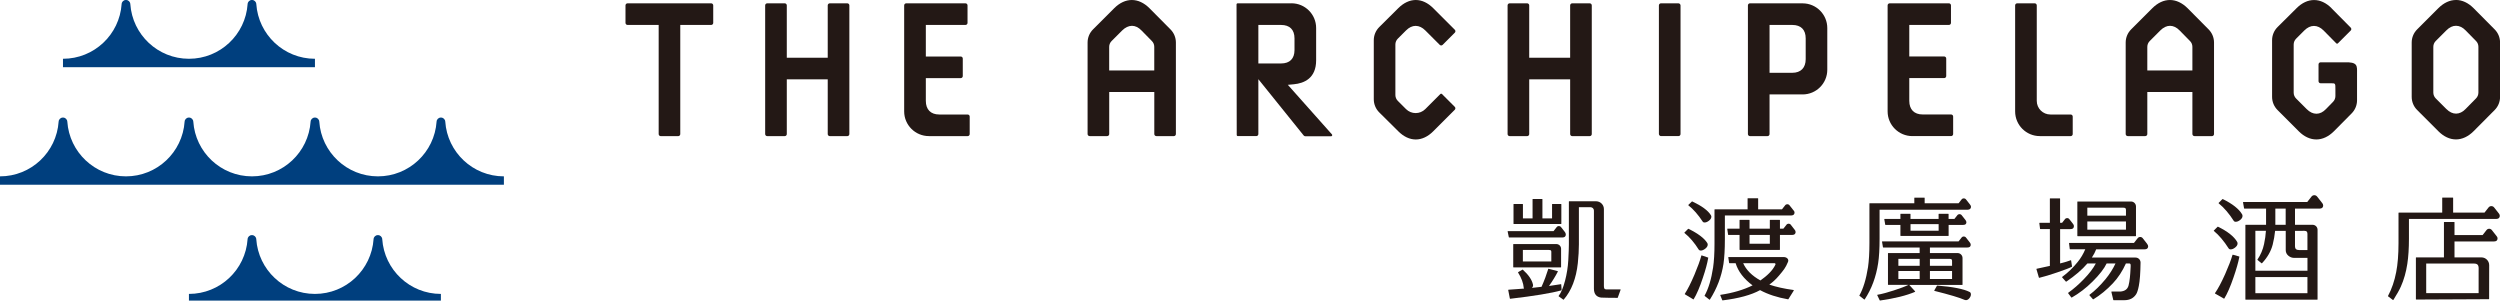
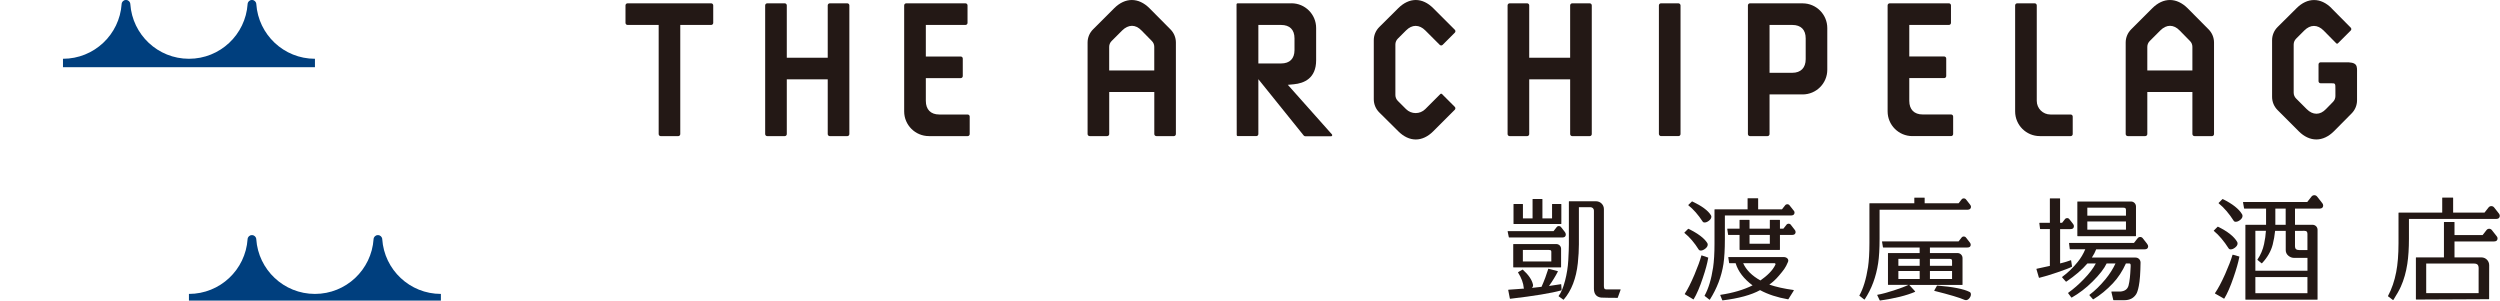
<svg xmlns="http://www.w3.org/2000/svg" xmlns:xlink="http://www.w3.org/1999/xlink" id="design" viewBox="0 0 783.62 94.22">
  <defs>
    <style>
      .cls-1 {
        fill: #003f7e;
      }

      .cls-2 {
        fill: #231815;
      }
    </style>
    <symbol id="TAP_LOGOMARK" viewBox="0 0 197.44 118.45">
      <g>
-         <path class="cls-1" d="m197.44,69.1c-12.19,0-22.17-9.47-22.98-21.46-.06-.88-.77-1.58-1.66-1.58h-.08c-.88,0-1.6.69-1.66,1.58-.81,11.99-10.79,21.46-22.98,21.46h0c-12.19,0-22.17-9.47-22.98-21.46-.06-.88-.77-1.58-1.66-1.58h-.08c-.88,0-1.6.69-1.66,1.58-.81,11.99-10.79,21.46-22.98,21.46h0c-12.19,0-22.17-9.47-22.98-21.46-.06-.88-.77-1.58-1.66-1.58h-.08c-.88,0-1.6.69-1.66,1.58-.81,11.99-10.79,21.46-22.98,21.46h0c-12.19,0-22.17-9.47-22.98-21.46-.06-.88-.77-1.58-1.66-1.58h-.08c-.88,0-1.6.69-1.66,1.58-.81,11.99-10.79,21.46-22.98,21.46v3.29h197.44v-3.29h0Z" />
        <path class="cls-1" d="m123.4,26.32v-3.29h0c-12.19,0-22.17-9.47-22.98-21.46-.06-.88-.77-1.58-1.66-1.58h-.08c-.88,0-1.6.69-1.66,1.58-.81,11.99-10.79,21.46-22.98,21.46h0c-12.19,0-22.17-9.47-22.98-21.46-.06-.88-.77-1.58-1.66-1.58h-.08c-.88,0-1.6.69-1.66,1.58-.81,11.99-10.79,21.46-22.98,21.46v3.29h98.72Z" />
        <path class="cls-1" d="m149.77,93.7c-.06-.88-.77-1.58-1.66-1.58h-.08c-.88,0-1.6.69-1.66,1.58-.81,11.99-10.79,21.46-22.98,21.46h0c-12.19,0-22.17-9.47-22.98-21.46-.06-.88-.77-1.58-1.66-1.58h-.08c-.88,0-1.6.69-1.66,1.58-.81,11.99-10.79,21.46-22.98,21.46v3.29h98.72v-3.29h0c-12.19,0-22.17-9.47-22.98-21.46Z" />
      </g>
    </symbol>
  </defs>
  <g>
    <path class="cls-2" d="m507.98,90.8s-.02-.08-.07-.08h-4.36c-.7,0-.81-.37-.81-1.14v-24.05c0-1.34-1.1-2.44-2.44-2.44h-8.44c-.06,0-.1.05-.1.1v13.45c0,1.06-.06,2.71-.18,4.89-.12,2.17-.46,4.35-1.02,6.48-.58,2.2-1.25,3.79-2,4.73-.02.02-.02.05-.02.08,0,.03.02.05.04.07l1.43,1.03s.04.02.06.02c.03,0,.06-.01.08-.04,2.42-2.79,3.91-6.64,4.42-11.45.22-2.16.33-4.13.33-5.84v-11.66h3.66c.58,0,1.05.47,1.05,1.05v24.47c0,1.66.76,2.61,2.25,2.81.65.08,4.77.08,5.17.08.02,0,.04-.01.04-.03,0,0,.78-2.08.91-2.52Z" />
    <path class="cls-2" d="m489.48,90.89l-.11-1.72s-.02-.06-.04-.07c-.02-.02-.05-.03-.08-.02-.74.14-1.99.33-3.72.56,1.11-1.56,2.04-3.08,2.77-4.51.01-.03.01-.06,0-.09-.01-.03-.04-.05-.07-.06l-2.82-.73c-.05-.01-.11.02-.12.07-.53,1.75-1.23,3.63-2.1,5.58l-1.85.21c-.4.04-.8.08-1.18.13.33-.3.44-.66.34-1.08-.35-1.51-1.42-3.06-3.18-4.63-.03-.03-.08-.04-.12-.01l-1.32.77s-.04.04-.05.06c0,.03,0,.05.01.08,1.06,1.69,1.66,3.31,1.78,4.84.01.07.04.13.08.19l-2.35.17c-1.07.08-1.9.14-2.51.18-.03,0-.06.02-.07.04-.02.02-.02.05-.02.08l.51,2.64s.05.08.1.08c0,0,0,0,.01,0,7.52-.88,12.91-1.76,16.03-2.64.05-.01.08-.06.07-.1Z" />
    <path class="cls-2" d="m474.42,76.5c-.06,0-.1.05-.1.1v7.11c0,.06.05.1.1.1h14.8c.06,0,.1-.05.1-.1v-5.73c0-.82-.67-1.48-1.48-1.48h-13.42Zm11.84,5.46h-8.92v-3.61s7.62,0,8.16,0c.7,0,.75.23.76.62,0,.2,0,2.99,0,2.99Z" />
    <path class="cls-2" d="m473.03,74.44h16.64c.93,0,1.13-.51,1.13-.94,0-.3-.12-.57-.34-.84l-1.16-1.48c-.34-.44-1-.44-1.35,0l-.99,1.26h-14.29s-.06.01-.08.04c-.02.02-.03.05-.02.08l.37,1.8s.05.08.1.08Z" />
    <path class="cls-2" d="m474.5,70.22h14.8c.06,0,.1-.05.1-.1v-6.08c0-.06-.05-.1-.1-.1h-2.71c-.06,0-.1.05-.1.1v4.41h-3.02v-5.98c0-.06-.05-.1-.1-.1h-2.89c-.06,0-.1.05-.1.1v5.98h-3.02v-4.41c0-.06-.05-.1-.1-.1h-2.75c-.06,0-.1.05-.1.1v6.08c0,.06.05.1.1.1Z" />
    <path class="cls-2" d="m562.19,90.9c-2.95-.4-5.5-.97-7.6-1.69.96-.68,2.01-1.6,3.04-2.83,1.41-1.69,2.02-2.35,2.82-4.3.33-.8-.34-1.51-1.39-1.51h-17.23s-.06.01-.08.04c-.02.02-.03.05-.02.08l.26,1.72c0,.05.05.09.1.09h1.94c.78,2.58,2.57,4.92,5.31,6.95-2.81,1.39-6.18,2.39-10.05,2.96-.03,0-.06.02-.07.05-.02.03-.02.06,0,.09l.62,1.54s.05.06.09.06c0,0,0,0,.01,0,5.04-.61,8.99-1.69,11.75-3.21,2.46,1.33,5.41,2.3,8.78,2.88.04,0,.08-.01.1-.05l1.69-2.71s.02-.07,0-.1c-.01-.03-.04-.05-.08-.06Zm-10.39-2.99c-2.66-1.48-4.48-3.31-5.41-5.42h9.82c.23,0,.39.24.3.44-.87,1.91-2.72,3.58-4.71,4.98Z" />
    <path class="cls-2" d="m540.66,75.1v-7.56h20.67c.96,0,1.16-.49,1.16-.91,0-.29-.16-.59-.46-.87l-1.12-1.42c-.34-.44-1-.44-1.35,0l-1,1.27h-7.47s0-3.37,0-3.37c0-.06-.05-.1-.1-.1h-3.11c-.06,0-.1.05-.1.1v3.38h-10.27c-.06,0-.1.05-.1.1v10.74c0,2.94-.15,5.42-.44,7.39-.56,3.69-1.46,6.65-2.66,8.8-.02.04-.01.1.03.13l1.47,1.14s.04.02.06.02c0,0,.01,0,.02,0,.03,0,.05-.02.07-.04,2.22-3.49,3.65-7.25,4.26-11.18.29-2.02.44-4.58.44-7.6Z" />
    <path class="cls-2" d="m535.36,80.72l-1.94-.66s-.05,0-.08,0c-.02.01-.04.04-.05.06-.41,1.53-1.14,3.53-2.16,5.96-1.09,2.57-2.11,4.59-3.03,6.03-.02.02-.02.05-.01.08,0,.03.02.05.05.06l2.6,1.58s.03.01.05.01c.03,0,.07-.02.09-.05.95-1.56,1.92-3.81,2.87-6.69.85-2.5,1.42-4.62,1.69-6.28,0-.05-.02-.1-.07-.11Z" />
    <path class="cls-2" d="m532.49,78.27c.12.18.32.27.6.27.44,0,.91-.2,1.42-.59.51-.4.77-.83.77-1.27,0-.19-.04-.35-.13-.49-.91-1.5-2.9-3-5.9-4.47-.04-.02-.09-.01-.12.02l-1.14,1.14s-.03.05-.03.08c0,.03.02.05.04.07,1.62,1.3,3.13,3.07,4.49,5.25Z" />
    <path class="cls-2" d="m533.7,69.48c.12.18.32.26.6.26.44,0,.9-.19,1.38-.57.49-.38.74-.8.74-1.25,0-.17-.05-.33-.16-.49-.89-1.45-2.85-2.89-5.83-4.29-.04-.02-.08-.01-.11.02l-1.1,1.06s-.03.05-.03.08c0,.03.02.06.04.07,1.55,1.21,3.06,2.93,4.49,5.11Z" />
-     <path class="cls-2" d="m598.75,67.01h-2.97c-.06,0-.1.05-.1.1v1.51h-4.95s-.06.01-.08.04c-.02.02-.03.05-.02.08l.29,1.69s.05.08.1.08h4.66v3.34c0,.06.05.1.1.1h14.91c.06,0,.1-.05.1-.1v-3.34h4.48c.9,0,1.09-.45,1.09-.83,0-.24-.1-.48-.29-.72h0l-1.19-1.51c-.34-.44-1-.44-1.35,0l-.93,1.18h-1.82v-1.51c0-.06-.05-.1-.1-.1h-2.93c-.06,0-.1.05-.1.1v1.51h-8.81v-1.51c0-.06-.05-.1-.1-.1Zm8.91,3.24v2.07h-8.81v-2.07h8.81Z" />
    <path class="cls-2" d="m617.34,91.5c-1.83-.93-5.24-1.6-10.11-1.99,0,0,0,0,0,0-.04,0-.07.02-.09.05l-.84,1.47s-.02.06,0,.09c.01.03.04.05.07.06,4.76,1.19,7.93,2.14,9.44,2.82,0,0,0,0,0,0,.13.05.27.08.4.08.4,0,.76-.2,1.09-.61.32-.4.48-.79.48-1.18s-.14-.65-.42-.79Z" />
    <path class="cls-2" d="m598.44,89.31h16.61c.06,0,.1-.05.1-.1v-8.33c0-.86-.7-1.56-1.56-1.56h-8.66v-1.74h11.7c.9,0,1.09-.47,1.09-.87,0-.26-.11-.51-.33-.77l-1.17-1.49c-.34-.44-1-.44-1.35,0l-.95,1.21h-23.9s-.06.01-.08.04c-.02.02-.03.05-.02.08l.29,1.72s.05.08.1.08h11.4v1.74h-9.83c-.06,0-.1.05-.1.1v9.78c0,.06.05.1.1.1h6.31c-1.02.5-2.59,1.09-4.66,1.76-2.14.69-3.83,1.14-5.04,1.33-.03,0-.06.02-.07.05-.02.03-.02.06,0,.09l.77,1.61s.05.06.09.06c0,0,0,0,.01,0,4.63-.66,8.31-1.57,10.95-2.72.03-.01.05-.04.06-.07,0-.03,0-.06-.02-.09l-1.85-2.03Zm6.49-8.17s5.78,0,6.2,0c.71,0,.75.33.74.87,0,.19,0,.39,0,.59v.72h-6.94v-2.18Zm0,3.81h6.94v2.51h-6.94v-2.51Zm-9.89-3.81h6.68v2.18h-6.68v-2.18Zm0,6.32v-2.51h6.68v2.51h-6.68Z" />
    <path class="cls-2" d="m651.24,74.03h18.18c.06,0,.1-.05.1-.1v-9.21c0-.86-.7-1.56-1.56-1.56h-16.72c-.06,0-.1.05-.1.1v10.66c0,.06.05.1.1.1Zm3.03-8.94s10.93,0,11.21,0c.79,0,.9.26.9.76,0,.2,0,1.75,0,1.75h-12.11v-2.51Zm0,4.32h12.11v2.58h-12.11v-2.58Z" />
    <path class="cls-2" d="m649.48,83.52l-.29-1.87s-.02-.06-.05-.07c-.03-.02-.06-.02-.09,0-.8.31-1.91.64-3.31.99v-10.76h3.23c.9,0,1.09-.49,1.09-.91,0-.31-.13-.6-.39-.88l-1.05-1.34c-.34-.44-1-.44-1.35,0l-.91,1.16h-.63v-7.56c0-.06-.05-.1-.1-.1h-3c-.06,0-.1.05-.1.1v7.56h-3.2s-.06.01-.08.03c-.02.02-.03.05-.02.08l.22,1.76c0,.05.05.09.1.09h2.98v11.54c-1.92.44-3.28.74-4.13.9-.03,0-.05.02-.07.05-.02.02-.02.05-.01.08l.77,2.64s.05.07.1.07c0,0,.02,0,.02,0,1.52-.37,3.43-.94,5.67-1.71,2.26-.77,3.78-1.35,4.54-1.75.04-.02.06-.06.05-.11Z" />
    <path class="cls-2" d="m698.57,77.86c.12.2.33.31.64.31.44,0,.91-.2,1.4-.59.5-.4.75-.82.75-1.27,0-.16-.04-.32-.12-.48,0,0,0,0,0,0-.98-1.7-3.01-3.3-6.02-4.77-.04-.02-.09-.01-.12.02l-1.17,1.17s-.03.05-.03.08c0,.03.02.05.04.07,1.59,1.31,3.15,3.15,4.63,5.47Z" />
    <path class="cls-2" d="m702.78,67.17c-.98-1.67-3.02-3.28-6.05-4.77-.04-.02-.09-.01-.12.02l-1.17,1.17s-.03.05-.03.08c0,.03.02.05.04.07,1.69,1.38,3.27,3.22,4.7,5.47.12.2.33.31.64.31.44,0,.9-.19,1.38-.57.49-.39.74-.81.74-1.25,0-.19-.04-.36-.12-.52,0,0,0,0,0,0Z" />
    <path class="cls-2" d="m701.84,80.39l-1.94-.55c-.06-.02-.11.02-.13.07-.46,1.58-1.24,3.6-2.3,6-1.16,2.59-2.23,4.6-3.18,5.96-.02.02-.02.05-.02.08,0,.03.02.05.05.07l2.75,1.58s.03.01.05.01c.03,0,.07-.02.09-.05.93-1.51,1.91-3.76,2.91-6.69.85-2.46,1.46-4.59,1.8-6.35.01-.05-.02-.1-.07-.12Z" />
    <path class="cls-2" d="m782.43,73.85l-1.37-1.74c-.42-.54-1.24-.54-1.66,0l-1.23,1.57h-8.81v-4c0-.06-.05-.1-.1-.1h-3.11c-.06,0-.1.05-.1.1v11h-8.69c-.06,0-.1.05-.1.1v13.01c0,.06.05.1.1.1l22.75-.11c.06,0,.1-.05.1-.1l.02-10.57c0-1.34-1.08-2.43-2.43-2.43h-8.44v-5h12.36c.93,0,1.13-.51,1.13-.94,0-.3-.14-.6-.41-.88Zm-6.91,8.76c1.64,0,1.4,1.24,1.4,2.42v6.86h-16.43v-9.29s14.23.01,15.03.01Z" />
    <path class="cls-2" d="m783.35,67.03h0,0c-.03-.06-.07-.11-.12-.16l-1.44-1.83c-.45-.58-1.32-.58-1.77,0l-1.26,1.61h-9.83v-4.62c0-.06-.05-.1-.1-.1h-3.22c-.06,0-.1.05-.1.1v4.62h-13.6c-.06,0-.1.05-.1.1v9.45c0,3.59-.25,6.65-.73,9.11-.53,2.76-1.39,5.27-2.56,7.45-.02.04-.01.1.03.13l1.5,1.14s.04.02.06.02c0,0,.01,0,.02,0,.03,0,.05-.02.07-.04,1.09-1.73,1.89-3.14,2.35-4.19.95-2.12,1.63-4.51,2.02-7.1.34-2.24.51-4.9.51-7.89v-6.2h27.27c.99,0,1.2-.53,1.2-.98,0-.21-.06-.41-.19-.6Z" />
    <path class="cls-2" d="m727.86,63.61l-1.56-1.99c-.45-.58-1.32-.58-1.77,0l-1.33,1.7h-20.03s-.06.01-.08.04c-.02.02-.03.05-.02.08l.33,1.87s.05.08.1.08h6.79v5.07h-6.38c-.06,0-.1.05-.1.1v23.27c0,.06.05.1.1.1h22.42c.06,0,.1-.05.1-.1v-21.81c0-.86-.7-1.56-1.56-1.56h-5.51v-5.07h7.63c.99,0,1.2-.53,1.2-.98,0-.28-.11-.54-.32-.8h0Zm-14.66,1.78h3.24v5.07h-3.24v-5.07Zm10.06,26.51h-16.32v-5.06h16.32v5.06Zm0-7.03h-16.32v-12.52h3.31c-.08,1.32-.27,2.71-.58,4.13-.38,1.79-1.08,3.43-2.07,4.87-.03.04-.02.1.02.14l1.25,1.03s.1.03.14,0c1.69-1.79,2.82-3.75,3.36-5.83.36-1.41.61-2.86.76-4.32h3.33v6.05c0,.69.28,1.27.82,1.73.54.45,1.14.68,1.77.68h4.22v4.06Zm-1.46-12.52c.4,0,.14,0,.49,0,.8,0,.96.4.97.96,0,.28,0,.3,0,.5v4.57h-2.57c-.89,0-1.33-.37-1.33-1.14v-4.88h2.44Z" />
    <path class="cls-2" d="m672.99,76.4l-1.37-1.75c-.4-.5-1.16-.5-1.56,0l-1.17,1.49h-20.25s-.06.01-.08.03c-.02.02-.03.05-.02.08l.22,1.8c0,.05.05.09.1.09h4.76c-.62,1.47-1.42,2.81-2.38,3.98-1.43,1.79-3.06,3.36-4.85,4.67-.02.02-.04.04-.04.07,0,.03,0,.06.02.08l1.17,1.32s.09.05.13.02c2.76-1.87,4.99-3.78,6.62-5.7h2.64c-.82,1.55-2.07,3.19-3.72,4.88-1.6,1.67-3.26,3.12-4.93,4.31-.02.02-.04.04-.04.07,0,.03,0,.05.02.08l.99,1.32s.09.05.13.03c2.32-1.32,4.51-3,6.51-5,2.17-2.15,3.66-4.06,4.43-5.69h2.78c-.79,1.69-1.82,3.32-3.07,4.85-1.7,2.06-3.4,3.73-5.08,4.97-.02.02-.04.04-.04.07,0,.03,0,.06.02.08l1.1,1.25s.09.04.13.02c2.15-1.3,4.21-2.99,6.14-5.04,1.62-1.72,2.99-3.81,4.06-6.2.2,0,.17,0,1.06,0,.58,0,.43.75.4,1.5-.1,2.23-.28,4.05-.63,5.41-.31,1.16-1.15,1.78-2.58,1.9-.36.02-1.27.02-2.7,0-.02,0-.06.01-.08.04-.02.02-.03.06-.02.09l.59,2.49s.05.08.1.08h3.41c1.62,0,2.84-.62,3.64-1.84.32-.47.61-1.36.86-2.64.32-1.58.5-4.03.54-7.3.01-.87-.69-1.58-1.56-1.58h-13.7c.61-.94,1.07-1.81,1.35-2.58h15.13c.96,0,1.16-.51,1.16-.94,0-.27-.12-.54-.35-.79h0Z" />
    <path class="cls-2" d="m616.22,62.5c-.34-.44-1-.44-1.35,0l-.95,1.21h-10.64v-1.66c0-.06-.05-.1-.1-.1h-3.04c-.06,0-.1.05-.1.1v1.66h-13.97c-.06,0-.1.05-.1.1v12.42c0,2.99-.15,5.51-.44,7.5-.58,3.73-1.49,6.72-2.7,8.87-.02.04-.01.1.03.13l1.47,1.14s.04.02.06.02c0,0,.01,0,.02,0,.03,0,.05-.02.07-.04,2.17-3.27,3.59-7.1,4.23-11.4.29-1.9.44-4.46.44-7.6v-9.1h27.38c1.05,0,1.27-.49,1.27-.91,0-.28-.13-.55-.38-.83l-1.19-1.51Z" />
    <path class="cls-2" d="m561.32,70.44c-.34-.44-1-.44-1.35,0l-.97,1.23h-1.08v-2.65c0-.06-.05-.1-.1-.1h-2.97c-.06,0-.1.05-.1.1v2.65h-6.36v-2.65c0-.06-.05-.1-.1-.1h-2.93c-.06,0-.1.05-.1.1v2.65h-3.75s-.06.01-.08.04c-.02.02-.03.05-.02.08l.26,1.76c0,.05.05.09.1.09h3.49v4.59c0,.06.05.1.1.1h12.46c.06,0,.1-.05.1-.1v-4.59h3.75c.96,0,1.16-.49,1.16-.91,0-.27-.11-.53-.34-.78l-1.18-1.51Zm-6.57,5.96h-6.36v-2.76h6.36v2.76Z" />
  </g>
  <use width="197.44" height="118.45" transform="translate(0 0) scale(.8)" xlink:href="#TAP_LOGOMARK" />
  <g>
    <path class="cls-2" d="m207.1,42.67h5.48c.36,0,.65-.29.65-.65V7.82h9.68c.36,0,.65-.29.65-.65V1.69c0-.36-.29-.65-.65-.65h-26.2c-.36,0-.65.29-.65.65v5.48c0,.36.29.65.65.65h9.75v34.2c0,.36.29.65.65.65Z" />
    <path class="cls-2" d="m260.1,42.67h5.48c.36,0,.65-.29.65-.65V1.69c0-.36-.29-.65-.65-.65h-5.48c-.36,0-.65.29-.65.65v16.4h-12.83V1.69c0-.36-.29-.65-.65-.65h-5.48c-.36,0-.65.29-.65.65v40.33c0,.36.29.65.65.65h5.48c.36,0,.65-.29.65-.65v-17.15h12.83v17.15c0,.36.29.65.65.65Z" />
    <path class="cls-2" d="m291.16,42.67h12.14c.36,0,.65-.29.65-.65v-5.48c0-.36-.29-.65-.65-.65h-8.9c-2.67,0-4.2-1.56-4.2-4.27v-7.13h10.93c.36,0,.65-.29.65-.65v-5.48c0-.36-.29-.65-.65-.65h-10.93V7.82h12.42c.36,0,.65-.29.65-.65V1.69c0-.36-.29-.65-.65-.65h-18.56c-.36,0-.65.29-.65.65v33.23c0,4.27,3.48,7.74,7.75,7.74Z" />
    <g>
      <path class="cls-2" d="m367.93,42.67c.36,0,.65-.29.65-.65V13.32c0-1.53-.61-3.01-1.69-4.1l-6.62-6.67C358.6.89,356.69,0,354.77,0s-3.83.89-5.51,2.56l-6.66,6.66c-1.09,1.09-1.7,2.57-1.7,4.11v28.68c0,.36.29.65.65.65h5.48c.36,0,.65-.29.65-.65v-13.17h14.13v13.17c0,.36.29.65.65.65h5.48Zm-6.13-20.59h-14.13v-7.39c0-.69.27-1.34.76-1.83l3.32-3.32c.95-.94,2.01-1.44,3.07-1.45,1.05.01,2.06.5,2.98,1.46l3.26,3.32c.48.48.74,1.13.74,1.81v7.4Z" />
      <path class="cls-2" d="m449.24,2.56c-1.68-1.68-3.57-2.56-5.47-2.56s-3.8.89-5.48,2.56l-5.96,5.92c-1.1,1.09-1.72,2.58-1.72,4.13v18.5c0,1.55.62,3.04,1.72,4.13l5.96,5.91c1.68,1.68,3.57,2.57,5.48,2.57s3.8-.89,5.47-2.56l6.76-6.76c.25-.25.25-.66,0-.91l-4.02-4.02c-.07-.07-.15-.1-.25-.1h0c-.09,0-.18.04-.25.1l-4.73,4.73c-1.66,1.66-4.37,1.66-6.03,0l-2.58-2.58c-.48-.48-.76-1.14-.76-1.83v-15.84c0-.69.27-1.34.76-1.83l2.58-2.58c.95-.95,1.96-1.43,3.02-1.43,1.07.01,2.08.49,3.02,1.43l4.52,4.52c.25.25.66.25.91,0l3.82-3.82c.25-.25.25-.66,0-.91l-6.76-6.76Z" />
      <path class="cls-2" d="m492.81,42.67h5.48c.36,0,.65-.29.65-.65V1.69c0-.36-.29-.65-.65-.65h-5.48c-.36,0-.65.29-.65.65v16.4h-12.83V1.69c0-.36-.29-.65-.65-.65h-5.48c-.36,0-.65.29-.65.65v40.33c0,.36.29.65.65.65h5.48c.36,0,.65-.29.65-.65v-17.15h12.83v17.15c0,.36.29.65.65.65Z" />
      <rect class="cls-2" x="519.98" y="1.04" width="6.78" height="41.62" rx=".65" ry=".65" />
      <path class="cls-2" d="m639.39,42.67h9.65c.36,0,.65-.29.65-.65v-5.48c0-.36-.29-.65-.65-.65h-6.35c-2.36,0-4.27-1.91-4.27-4.27V1.69c0-.36-.29-.65-.65-.65h-5.48c-.36,0-.65.29-.65.65v33.23c0,4.28,3.47,7.74,7.74,7.74Z" />
      <path class="cls-2" d="m693.33,42.67c.36,0,.65-.29.65-.65V13.32c0-1.53-.61-3.01-1.69-4.1l-6.62-6.67C683.99.89,682.09,0,680.16,0s-3.83.89-5.51,2.56l-6.66,6.66c-1.09,1.09-1.7,2.57-1.7,4.11v28.68c0,.36.29.65.65.65h5.48c.36,0,.65-.29.65-.65v-13.17h14.13v13.17c0,.36.29.65.65.65h5.48Zm-6.13-20.59h-14.13v-7.39c0-.69.27-1.34.76-1.83l3.32-3.32c.96-.96,1.99-1.45,3.04-1.45,1.07.01,2.09.5,3.01,1.46l3.26,3.32c.48.48.74,1.13.74,1.81v7.4Z" />
      <path class="cls-2" d="m730.81,2.56c-1.67-1.67-3.56-2.55-5.47-2.55-1.91,0-3.81.88-5.48,2.55l-5.96,5.92c-1.1,1.09-1.72,2.58-1.72,4.13v17.76c0,1.54.61,3.01,1.69,4.1,2.45,2.45,6.67,6.68,6.67,6.68,1.68,1.68,3.58,2.56,5.51,2.56s3.83-.89,5.51-2.56l5.56-5.61c1.08-1.09,1.69-2.56,1.69-4.09v-8.48c0-2.3.33-3.62-4.1-3.44h-7.32c-.36,0-.65.29-.65.65v5.27c0,.36.29.65.65.65h3.3c1.28.02,1.36-.07,1.34,1.91v2.1c0,.68-.26,1.32-.74,1.81l-2.22,2.27c-.92.96-1.92,1.45-2.97,1.46-1.08,0-2.11-.49-3.07-1.45l-3.32-3.32c-.48-.48-.76-1.14-.76-1.83v-15.09c0-.69.27-1.34.76-1.83l2.58-2.58c1.9-1.9,4.13-1.9,6.03,0l3.99,4.04c.07.07.15.1.25.1h0c.09,0,.18-.04.25-.1l4.02-4.02c.25-.25.25-.66,0-.91l-6.03-6.08Z" />
-       <path class="cls-2" d="m769.81,0c-1.93,0-3.83.89-5.51,2.56l-6.66,6.66c-1.09,1.09-1.7,2.57-1.7,4.11v17.03c0,1.54.61,3.02,1.7,4.11,2.45,2.45,6.67,6.67,6.67,6.67,1.68,1.68,3.58,2.56,5.51,2.56s3.83-.89,5.51-2.56l6.62-6.66c1.08-1.09,1.69-2.56,1.69-4.1V13.32c0-1.53-.61-3.01-1.69-4.1l-6.62-6.67c-1.67-1.67-3.58-2.56-5.51-2.56Zm7.04,29.03c0,.68-.27,1.33-.74,1.81l-3.27,3.32c-.92.95-1.92,1.44-2.97,1.46-1.08,0-2.11-.49-3.07-1.45l-3.32-3.32c-.48-.48-.76-1.14-.76-1.83v-14.34c0-.69.27-1.34.76-1.83l3.32-3.32c.98-.98,1.97-1.45,3.03-1.45,1.1.01,2.1.5,3.02,1.46l3.26,3.32c.48.48.74,1.13.74,1.81v14.36Z" />
      <path class="cls-2" d="m548.53,1.04c-.36,0-.65.29-.65.65v40.33c0,.36.29.65.65.65h5.48c.36,0,.65-.29.65-.65v-12.42h10.36c4.28,0,7.74-3.47,7.74-7.74v-13.07c0-4.28-3.47-7.74-7.74-7.74h-16.49Zm6.13,6.78h7.13c2.71,0,4.2,1.49,4.2,4.2v6.53c0,2.71-1.53,4.27-4.2,4.27h-7.13V7.82Z" />
      <path class="cls-2" d="m404.79,1.04h-16.85c-.19,0-.35.16-.35.35l.06,40.92c0,.19.16.35.35.35h5.78c.36,0,.65-.29.65-.65v-17.19l14.21,17.65c.12.15.31.24.5.24h8.09c.21,0,.3-.16.32-.21.02-.05.08-.22-.06-.38l-13.82-15.53,1.9-.18c3.18-.3,6.97-1.85,6.97-7.5v-10.14c0-4.28-3.47-7.74-7.74-7.74Zm.97,14.65c0,2.71-1.49,4.2-4.2,4.2h-7.13V7.82h7.13c2.71,0,4.2,1.49,4.2,4.2v3.67Z" />
      <path class="cls-2" d="m592.32,1.04c-.36,0-.65.29-.65.65v33.23c0,4.27,3.48,7.74,7.75,7.74h12.14c.36,0,.65-.29.65-.65v-5.48c0-.36-.29-.65-.65-.65h-8.9c-2.67,0-4.2-1.56-4.2-4.27v-7.13h10.93c.36,0,.65-.29.65-.65v-5.48c0-.36-.29-.65-.65-.65h-10.93V7.82h12.42c.36,0,.65-.29.65-.65V1.69c0-.36-.29-.65-.65-.65h-18.56Z" />
    </g>
  </g>
</svg>